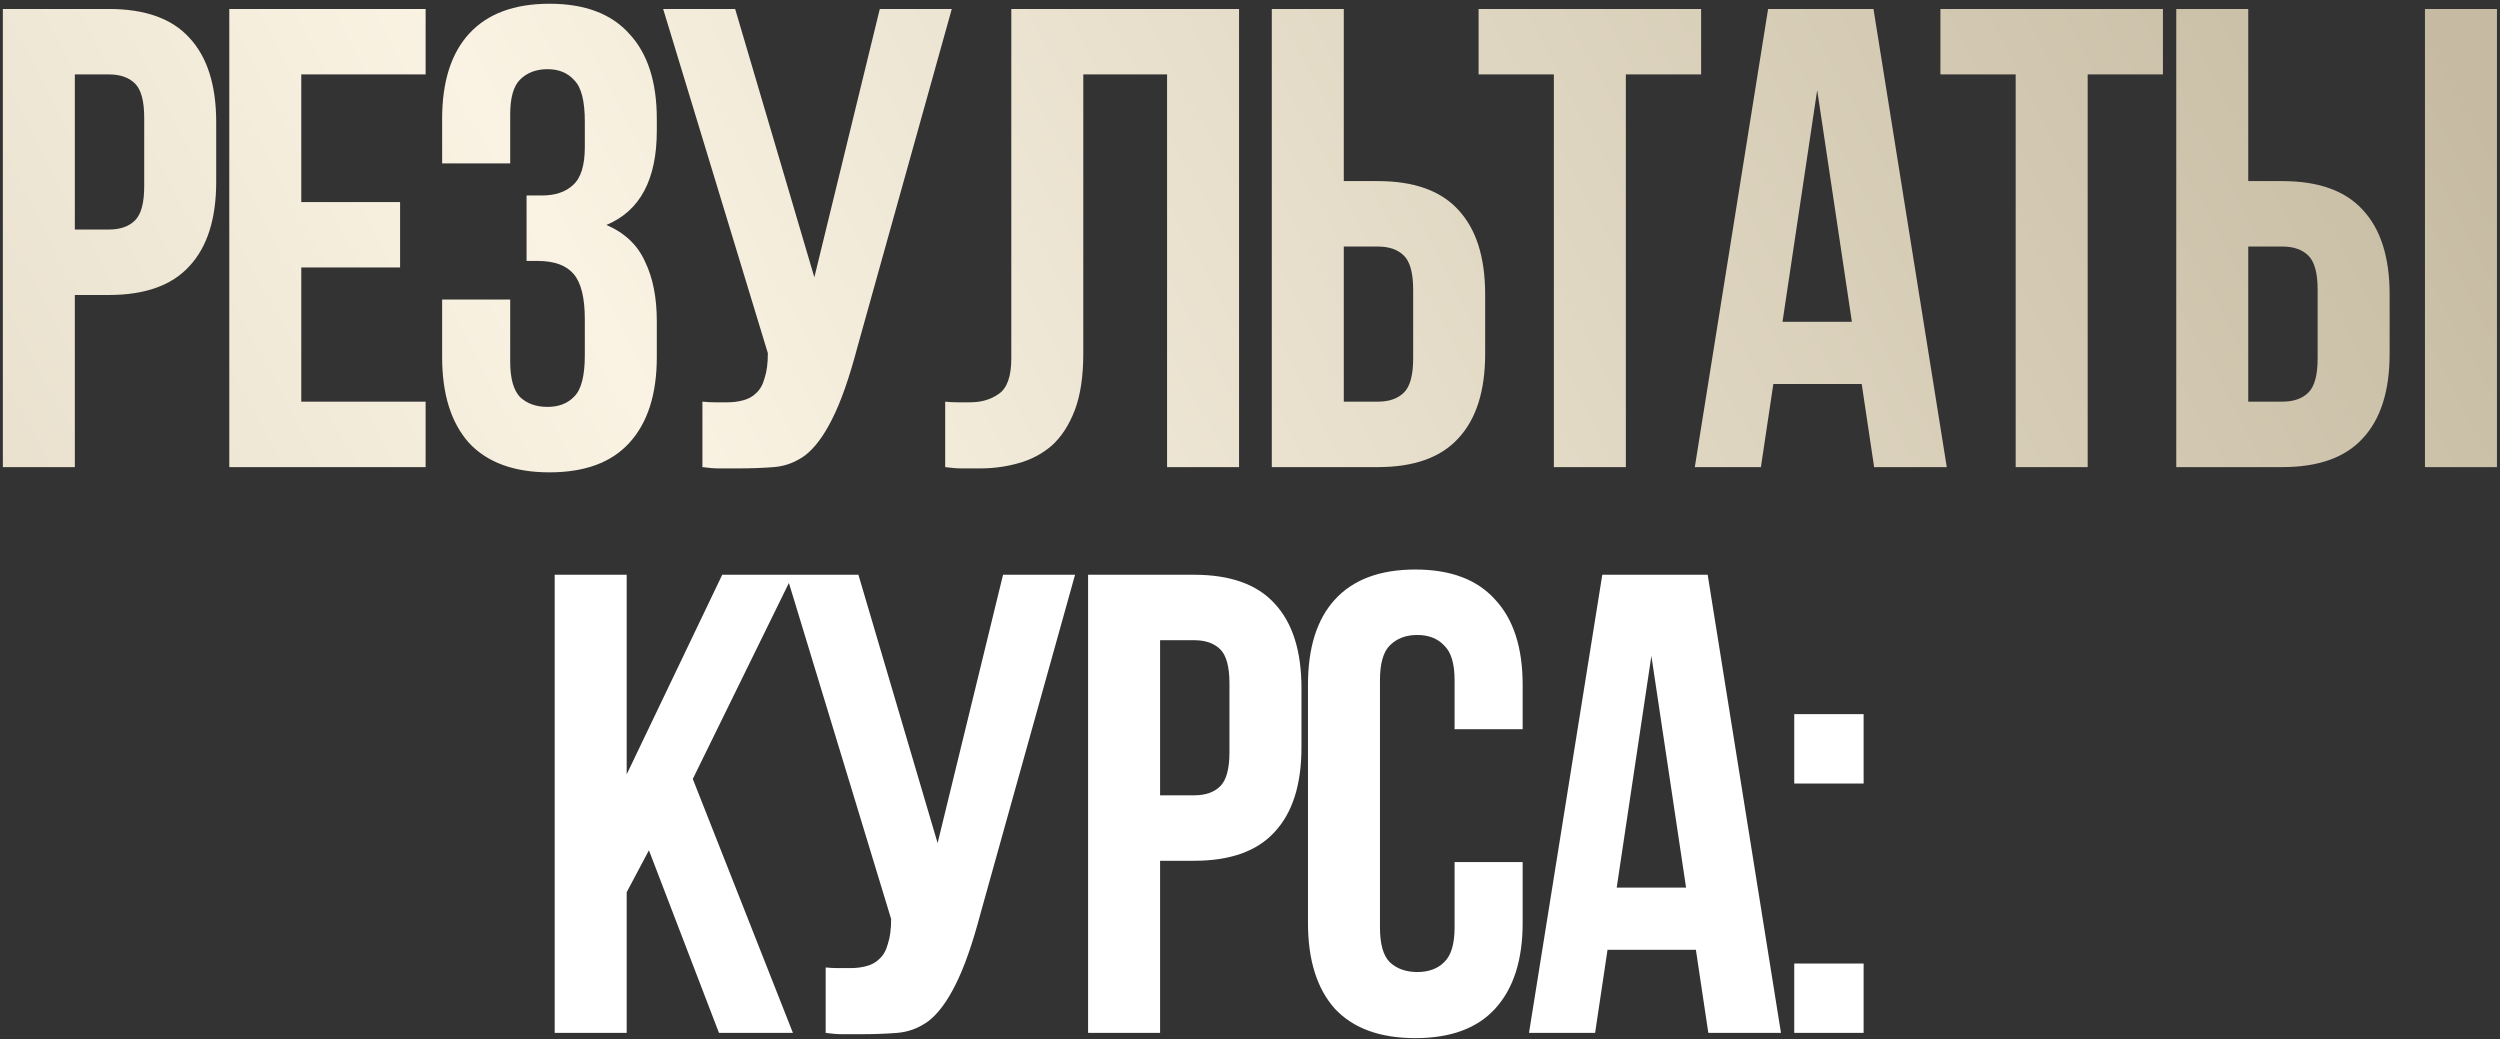
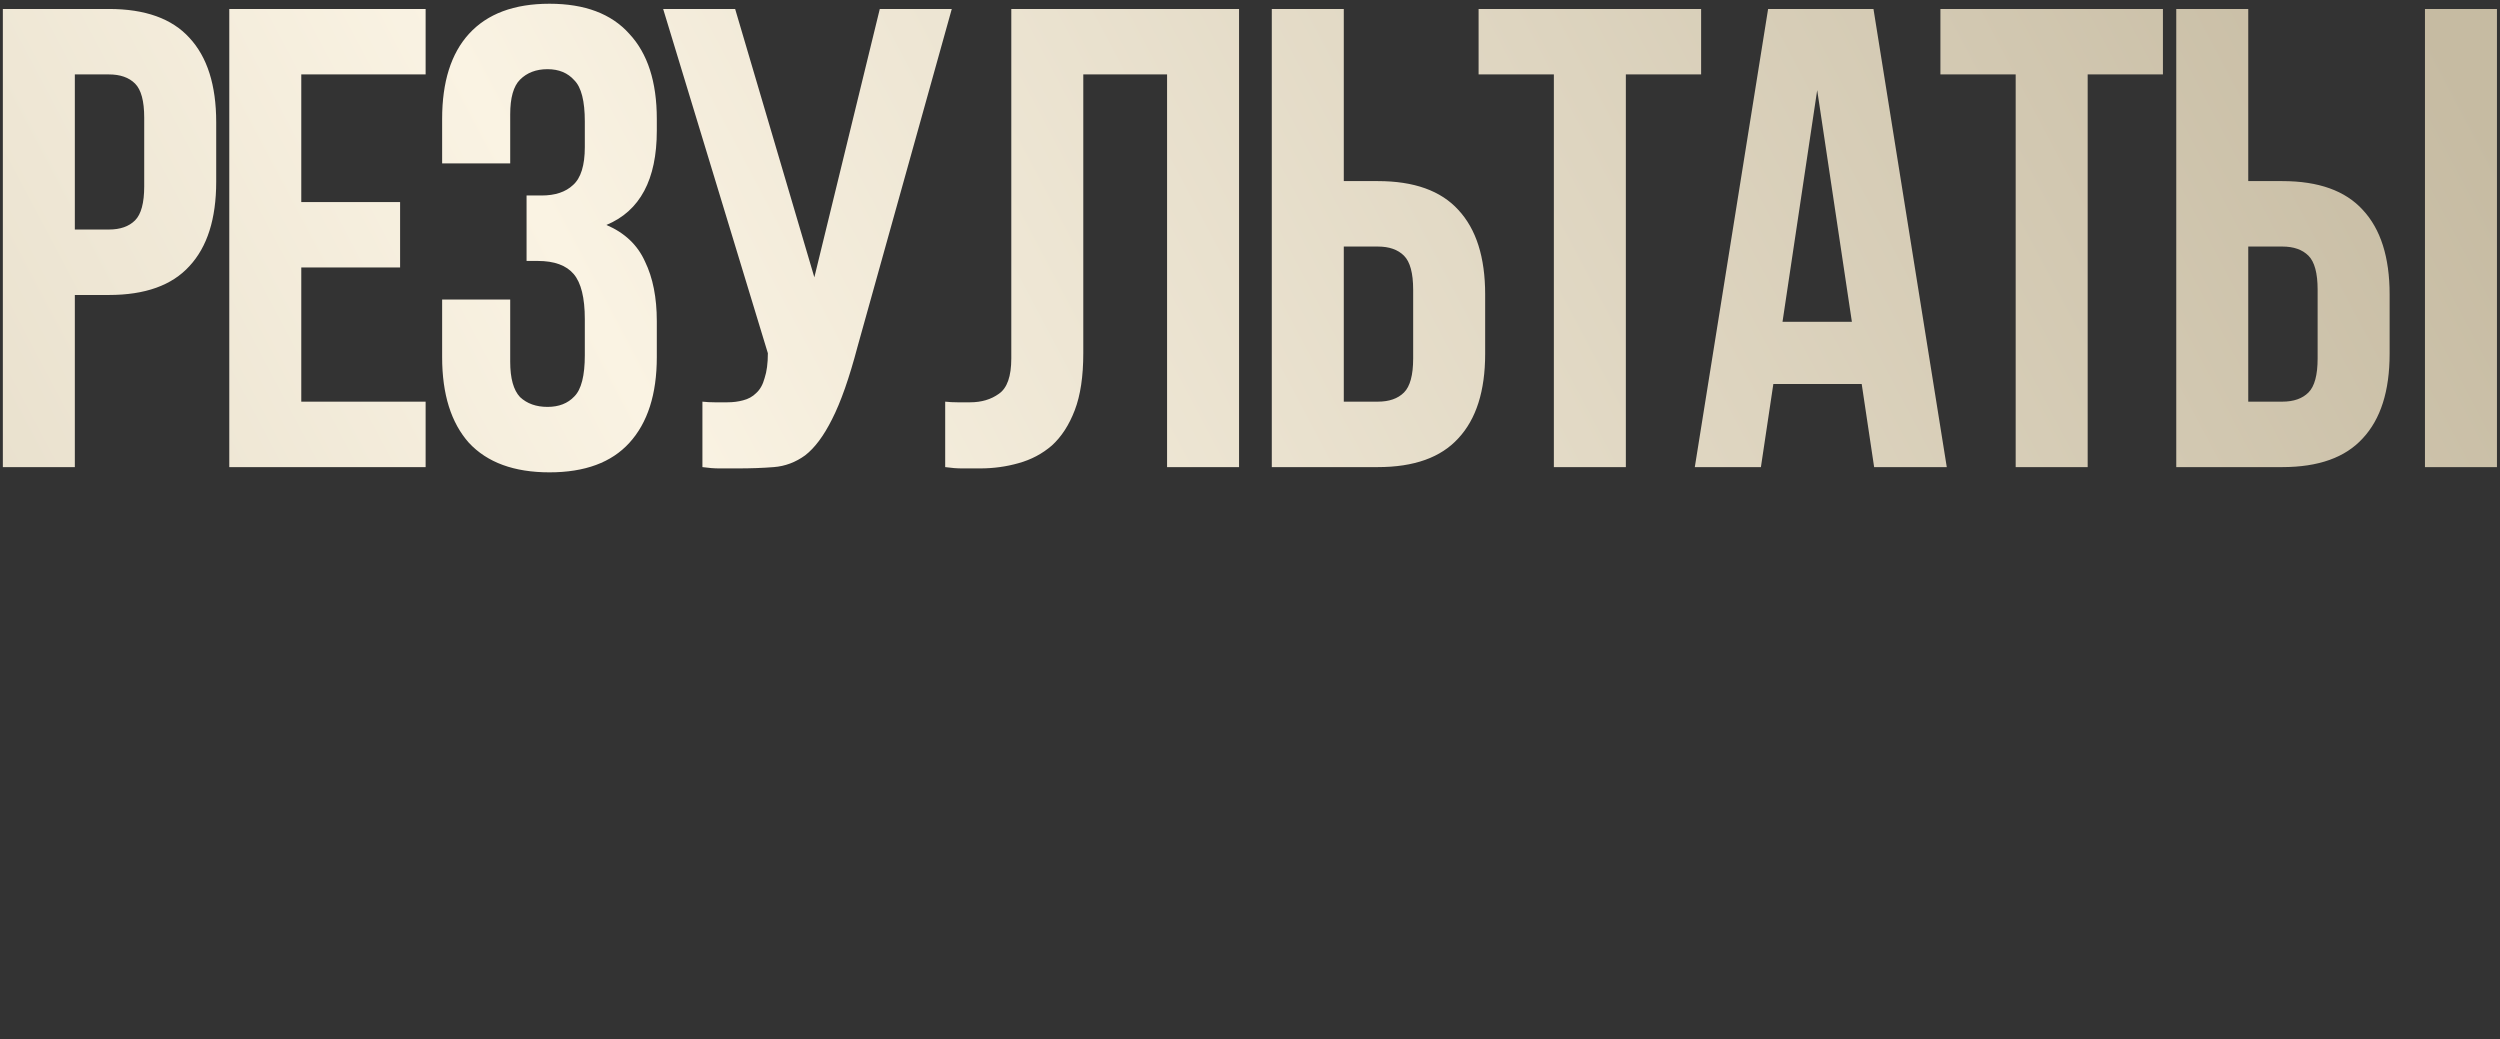
<svg xmlns="http://www.w3.org/2000/svg" width="380" height="158" viewBox="0 0 380 158" fill="none">
  <rect x="0" y="0" width="380" height="158" fill="#333333" stroke="none" />
  <path d="M16.548 1.363C22.053 1.363 26.132 2.822 28.785 5.741C31.504 8.659 32.863 12.936 32.863 18.574V27.626C32.863 33.264 31.504 37.541 28.785 40.459C26.132 43.377 22.053 44.837 16.548 44.837H11.375V71H0.433V1.363H16.548ZM11.375 11.312V34.888H16.548C18.273 34.888 19.599 34.424 20.528 33.496C21.456 32.567 21.92 30.843 21.92 28.323V17.877C21.92 15.357 21.456 13.633 20.528 12.704C19.599 11.776 18.273 11.312 16.548 11.312H11.375ZM45.794 30.71H60.815V40.658H45.794V61.052H64.695V71H34.851V1.363H64.695V11.312H45.794V30.71ZM88.892 18.474C88.892 15.357 88.362 13.268 87.3 12.207C86.305 11.079 84.946 10.516 83.222 10.516C81.497 10.516 80.105 11.046 79.043 12.107C78.049 13.102 77.551 14.86 77.551 17.38V24.841H67.205V18.076C67.205 12.439 68.565 8.128 71.284 5.144C74.069 2.093 78.148 0.568 83.52 0.568C88.892 0.568 92.938 2.093 95.657 5.144C98.442 8.128 99.835 12.439 99.835 18.076V19.867C99.835 27.295 97.282 32.07 92.175 34.192C94.96 35.386 96.917 37.243 98.044 39.763C99.238 42.217 99.835 45.234 99.835 48.816V54.287C99.835 59.925 98.442 64.269 95.657 67.319C92.938 70.304 88.892 71.796 83.52 71.796C78.148 71.796 74.069 70.304 71.284 67.319C68.565 64.269 67.205 59.925 67.205 54.287V45.533H77.551V54.984C77.551 57.504 78.049 59.294 79.043 60.355C80.105 61.35 81.497 61.848 83.222 61.848C84.946 61.848 86.305 61.317 87.3 60.256C88.362 59.195 88.892 57.106 88.892 53.989V48.517C88.892 45.268 88.328 42.98 87.201 41.653C86.073 40.327 84.25 39.663 81.729 39.663H80.038V29.715H82.326C84.382 29.715 85.974 29.185 87.101 28.124C88.295 27.063 88.892 25.139 88.892 22.354V18.474ZM106.768 61.052C107.365 61.118 107.995 61.151 108.658 61.151C109.322 61.151 109.952 61.151 110.549 61.151C111.411 61.151 112.207 61.052 112.936 60.853C113.732 60.654 114.395 60.289 114.926 59.759C115.523 59.228 115.954 58.465 116.219 57.471C116.551 56.476 116.716 55.216 116.716 53.69L100.799 1.363H111.742L123.78 42.151L133.728 1.363H144.671L130.345 52.696C129.085 57.471 127.792 61.151 126.466 63.738C125.205 66.258 123.846 68.082 122.387 69.209C120.928 70.27 119.336 70.867 117.612 71C115.954 71.133 114.097 71.199 112.041 71.199C111.046 71.199 110.151 71.199 109.355 71.199C108.559 71.199 107.697 71.133 106.768 71V61.052ZM177.394 11.312H164.66V53.69C164.66 57.205 164.229 60.09 163.367 62.345C162.505 64.6 161.344 66.391 159.885 67.717C158.426 68.977 156.735 69.873 154.811 70.403C152.954 70.934 150.998 71.199 148.942 71.199C147.947 71.199 147.052 71.199 146.256 71.199C145.46 71.199 144.598 71.133 143.669 71V61.052C144.266 61.118 144.896 61.151 145.56 61.151C146.223 61.151 146.853 61.151 147.45 61.151C149.174 61.151 150.633 60.72 151.827 59.858C153.087 58.996 153.717 57.205 153.717 54.486V1.363H188.336V71H177.394V11.312ZM209.429 61.052C211.153 61.052 212.479 60.588 213.408 59.659C214.336 58.731 214.801 57.006 214.801 54.486V44.041C214.801 41.52 214.336 39.796 213.408 38.868C212.479 37.939 211.153 37.475 209.429 37.475H204.256V61.052H209.429ZM193.313 71V1.363H204.256V27.527H209.429C214.933 27.527 219.012 28.986 221.665 31.904C224.384 34.822 225.744 39.1 225.744 44.737V53.79C225.744 59.427 224.384 63.705 221.665 66.623C219.012 69.541 214.933 71 209.429 71H193.313ZM224.746 1.363H258.57V11.312H247.13V71H236.187V11.312H224.746V1.363ZM295.91 71H284.868L282.978 58.366H269.548L267.658 71H257.61L268.752 1.363H284.768L295.91 71ZM270.941 48.915H281.486L276.213 13.699L270.941 48.915ZM294.943 1.363H328.766V11.312H317.326V71H306.383V11.312H294.943V1.363ZM346.907 61.052C348.631 61.052 349.957 60.588 350.886 59.659C351.814 58.731 352.279 57.006 352.279 54.486V44.041C352.279 41.52 351.814 39.796 350.886 38.868C349.957 37.939 348.631 37.475 346.907 37.475H341.734V61.052H346.907ZM330.791 71V1.363H341.734V27.527H346.907C352.411 27.527 356.49 28.986 359.143 31.904C361.862 34.822 363.222 39.1 363.222 44.737V53.79C363.222 59.427 361.862 63.705 359.143 66.623C356.49 69.541 352.411 71 346.907 71H330.791ZM368.594 1.363H379.536V71H368.594V1.363Z" fill="url(#paint0_linear_8_427)" />
-   <path d="M98.638 129.245L95.256 135.612V157H84.313V87.363H95.256V117.705L109.78 87.363H120.524L105.304 118.401L120.524 157H109.283L98.638 129.245ZM125.504 147.052C126.101 147.118 126.731 147.151 127.395 147.151C128.058 147.151 128.688 147.151 129.285 147.151C130.147 147.151 130.943 147.052 131.672 146.853C132.468 146.654 133.131 146.289 133.662 145.759C134.259 145.228 134.69 144.465 134.955 143.471C135.287 142.476 135.453 141.216 135.453 139.69L119.536 87.363H130.479L142.516 128.151L152.464 87.363H163.407L149.081 138.696C147.821 143.471 146.528 147.151 145.202 149.738C143.942 152.258 142.582 154.082 141.123 155.209C139.664 156.27 138.072 156.867 136.348 157C134.69 157.133 132.833 157.199 130.777 157.199C129.782 157.199 128.887 157.199 128.091 157.199C127.295 157.199 126.433 157.133 125.504 157V147.052ZM181.506 87.363C187.011 87.363 191.089 88.822 193.742 91.74C196.461 94.659 197.821 98.936 197.821 104.574V113.626C197.821 119.264 196.461 123.541 193.742 126.459C191.089 129.377 187.011 130.837 181.506 130.837H176.333V157H165.39V87.363H181.506ZM176.333 97.311V120.888H181.506C183.23 120.888 184.557 120.424 185.485 119.496C186.414 118.567 186.878 116.843 186.878 114.323V103.877C186.878 101.357 186.414 99.633 185.485 98.704C184.557 97.776 183.23 97.311 181.506 97.311H176.333ZM231.443 131.035V140.287C231.443 145.924 230.05 150.268 227.265 153.319C224.546 156.304 220.5 157.796 215.128 157.796C209.756 157.796 205.678 156.304 202.892 153.319C200.173 150.268 198.813 145.924 198.813 140.287V104.076C198.813 98.439 200.173 94.128 202.892 91.144C205.678 88.093 209.756 86.567 215.128 86.567C220.5 86.567 224.546 88.093 227.265 91.144C230.05 94.128 231.443 98.439 231.443 104.076V110.841H221.097V103.38C221.097 100.86 220.567 99.102 219.505 98.107C218.511 97.046 217.151 96.516 215.427 96.516C213.702 96.516 212.31 97.046 211.248 98.107C210.254 99.102 209.756 100.86 209.756 103.38V140.984C209.756 143.504 210.254 145.261 211.248 146.256C212.31 147.251 213.702 147.748 215.427 147.748C217.151 147.748 218.511 147.251 219.505 146.256C220.567 145.261 221.097 143.504 221.097 140.984V131.035H231.443ZM270.708 157H259.665L257.775 144.366H244.345L242.455 157H232.408L243.549 87.363H259.566L270.708 157ZM245.738 134.915H256.283L251.011 99.699L245.738 134.915ZM283.27 146.455V157H272.725V146.455H283.27ZM283.27 108.553V119.098H272.725V108.553H283.27Z" fill="white" />
  <defs>
    <linearGradient id="paint0_linear_8_427" x1="-135" y1="212.397" x2="345.765" y2="-41.704" gradientUnits="userSpaceOnUse">
      <stop stop-color="#C7BCA3" />
      <stop offset="0.508" stop-color="#FAF3E3" />
      <stop offset="1" stop-color="#C6BBA2" />
    </linearGradient>
  </defs>
</svg>